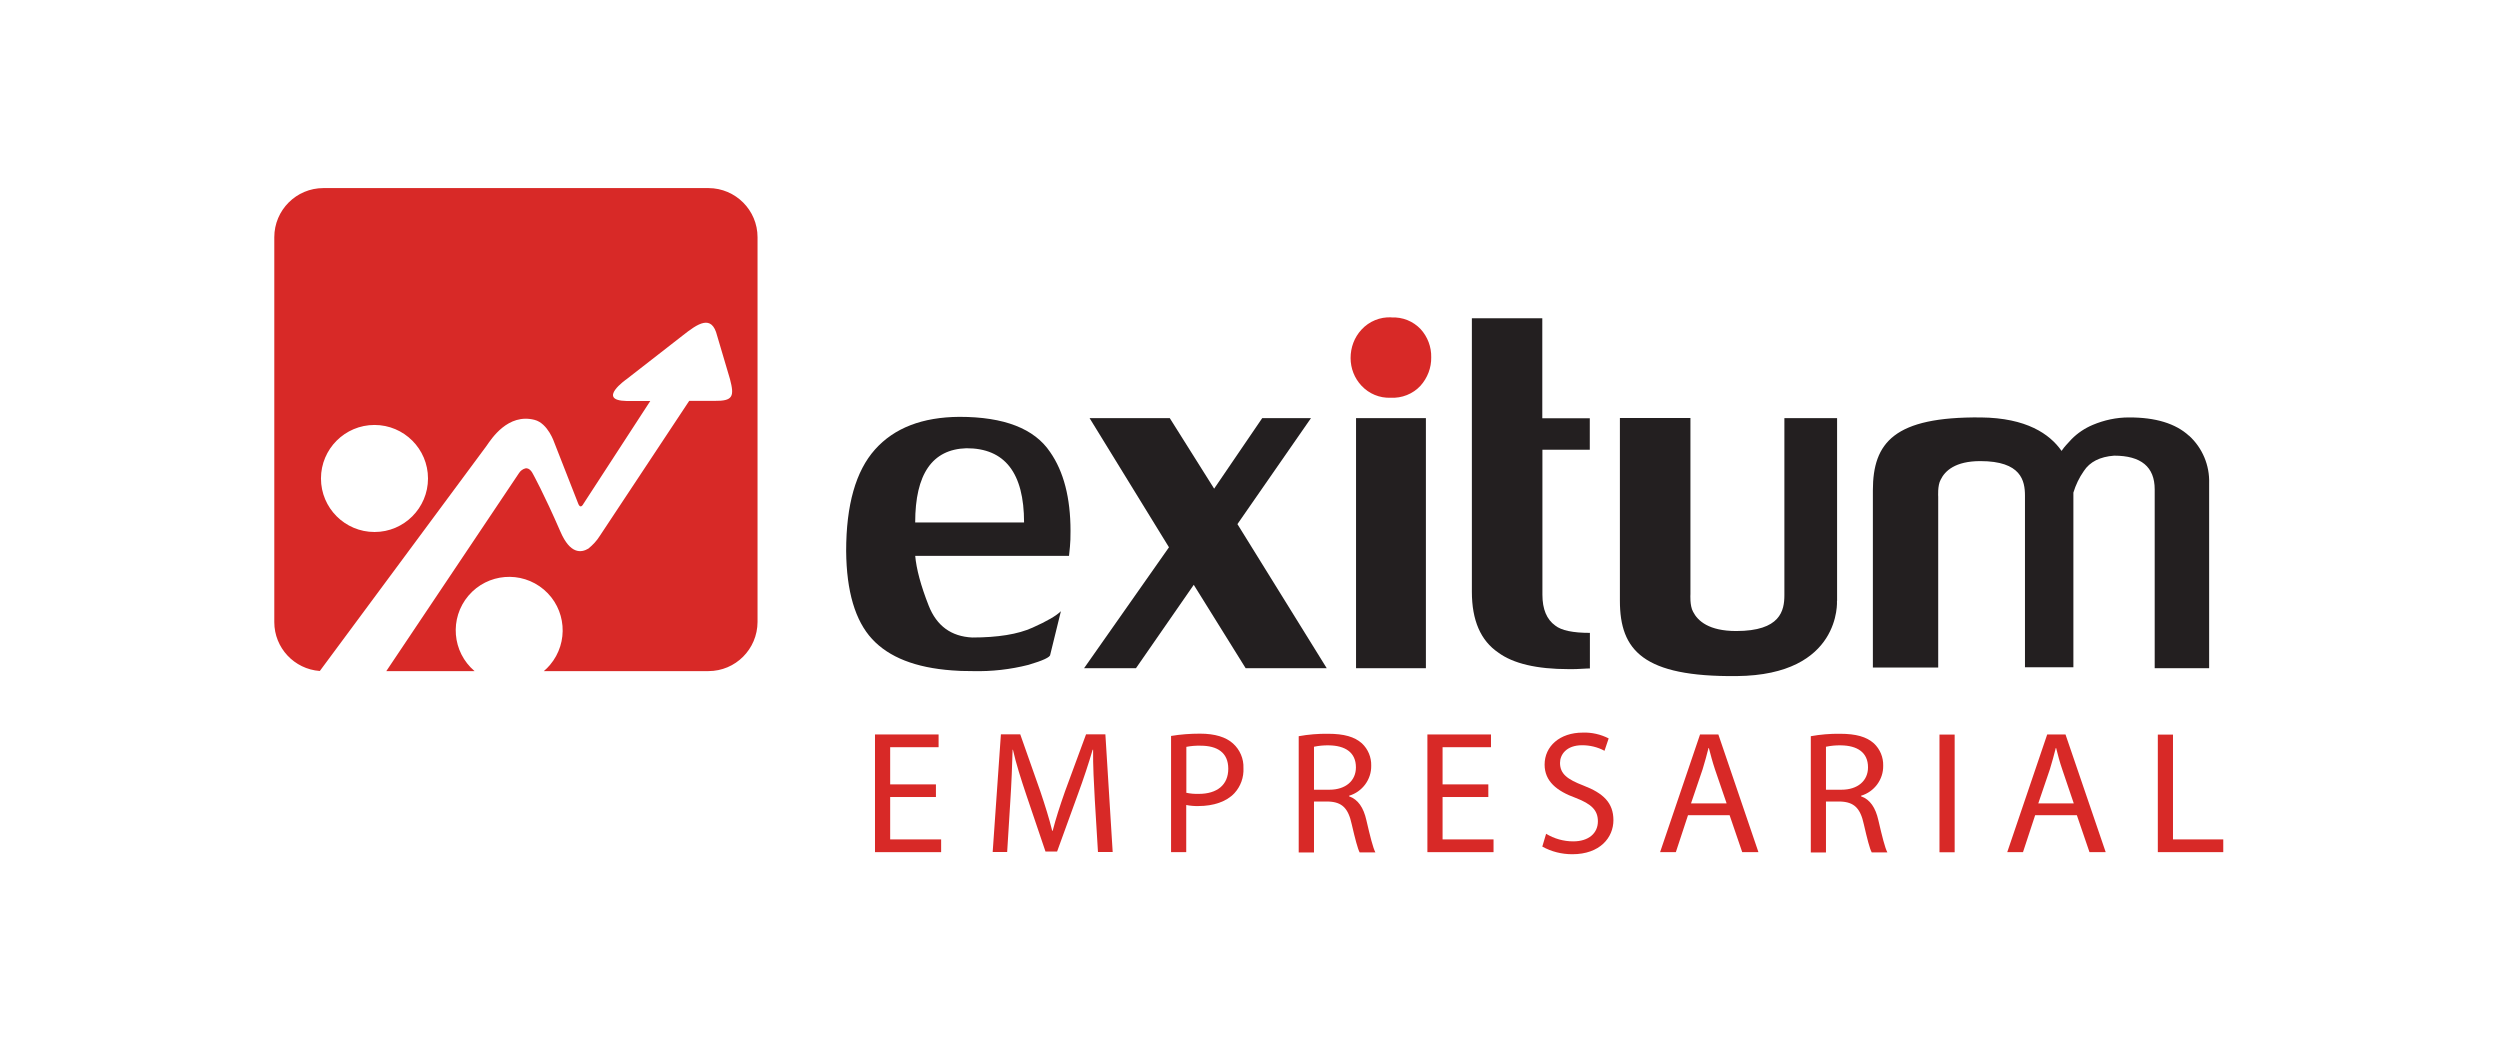
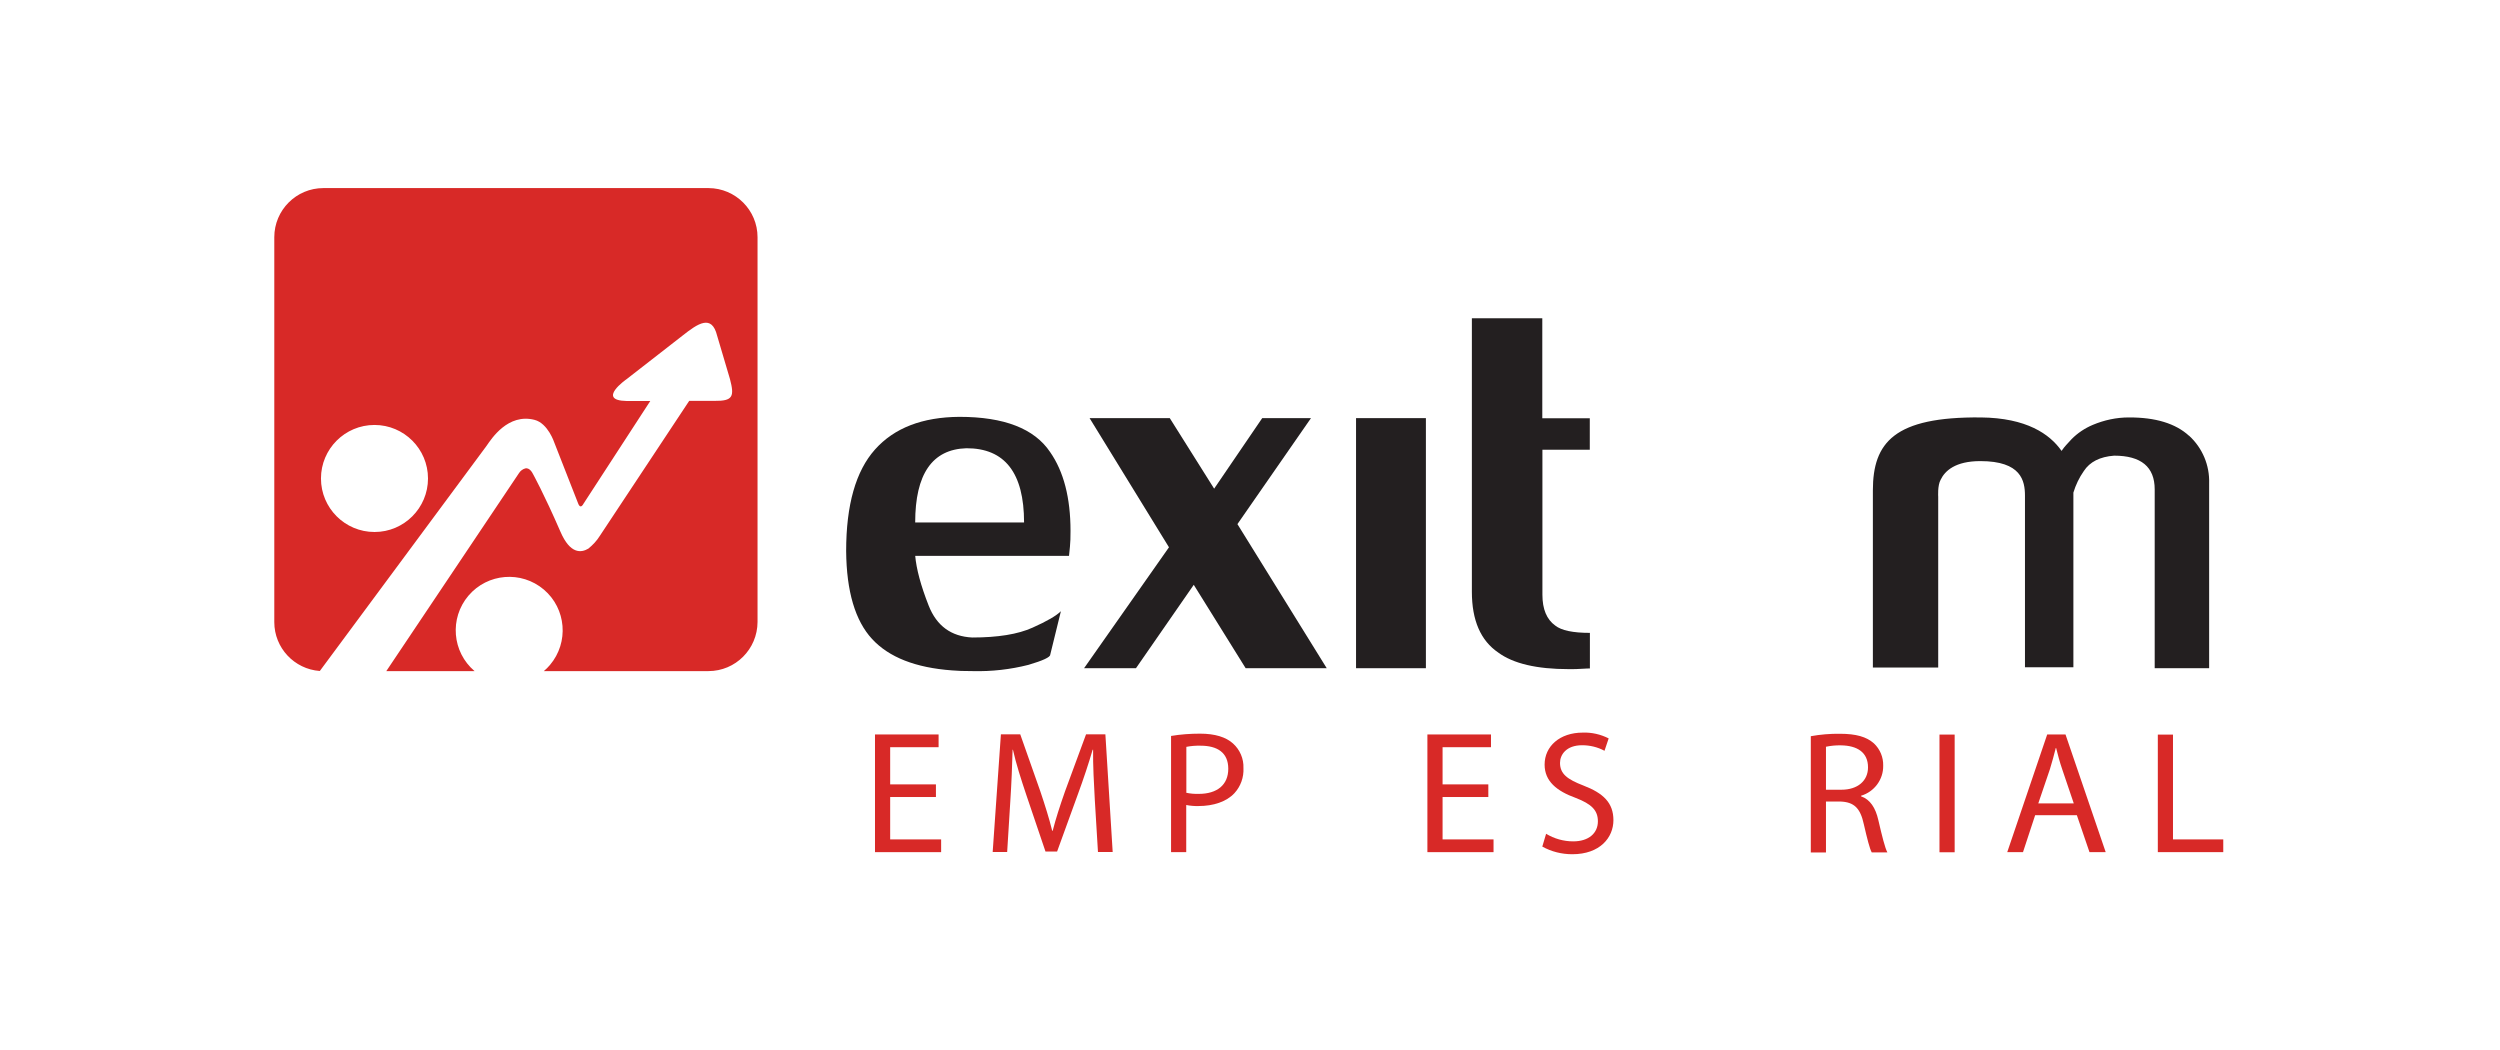
<svg xmlns="http://www.w3.org/2000/svg" width="319" height="134" viewBox="0 0 319 134" fill="none">
  <g clip-path="url(#clip0_4143_1287)">
    <path d="M90.381 24H41.267C37.808 24 35 26.808 35 30.267V79.381C35 82.662 37.542 85.382 40.809 85.618L62.077 56.9C62.713 55.984 64.811 52.703 68.211 53.575C69.925 54.018 70.723 56.457 70.723 56.457L73.768 64.231C73.768 64.231 73.886 64.615 74.093 64.615C74.3 64.615 74.463 64.261 74.463 64.261L82.976 51.166H79.946C76.059 51.092 79.946 48.387 79.946 48.387L87.085 42.83C89.08 41.248 90.824 40.081 91.504 42.83L93.145 48.372C93.721 50.575 93.544 51.181 91.179 51.151H87.942L76.532 68.385C76.148 69.005 75.645 69.537 75.084 69.996C74.138 70.572 72.748 70.69 71.522 67.867C69.364 62.901 67.989 60.448 67.989 60.448C67.989 60.448 67.62 59.635 67.028 59.768C66.703 59.856 66.408 60.078 66.23 60.359L49.292 85.633H60.555C57.687 83.194 57.333 78.893 59.771 76.011C62.21 73.144 66.511 72.789 69.393 75.228C72.26 77.666 72.615 81.967 70.177 84.849C69.94 85.13 69.674 85.396 69.393 85.633H90.396C93.854 85.633 96.647 82.825 96.662 79.366V30.267C96.662 26.823 93.869 24.015 90.41 24H90.381ZM47.785 67.882C44.016 67.882 40.956 64.823 40.956 61.054C40.956 57.285 44.016 54.225 47.785 54.225C51.554 54.225 54.613 57.285 54.613 61.054C54.613 64.823 51.554 67.882 47.8 67.882H47.785Z" fill="#D82927" />
    <path d="M116.778 70.897C116.925 72.582 117.487 74.71 118.507 77.297C119.527 79.868 121.374 81.213 124.049 81.346C127.316 81.346 129.888 80.933 131.75 80.09C133.612 79.262 134.809 78.553 135.371 77.991L134.011 83.534C134.011 83.859 133.08 84.288 131.233 84.835C128.912 85.426 126.532 85.692 124.138 85.633C123 85.633 122.113 85.603 121.492 85.544C116.837 85.204 113.437 83.874 111.279 81.538C109.122 79.203 108.013 75.464 107.969 70.32C107.969 64.423 109.195 60.108 111.649 57.358C114.102 54.609 117.694 53.22 122.424 53.19C128.114 53.19 131.986 54.683 133.996 57.684C135.726 60.167 136.598 63.522 136.598 67.749C136.598 68.547 136.583 69.212 136.524 69.774C136.465 70.335 136.435 70.72 136.406 70.927H116.763L116.778 70.897ZM123.31 57.196C118.95 57.329 116.778 60.492 116.778 66.67H130.671C130.671 60.344 128.217 57.181 123.31 57.196Z" fill="#231F20" />
    <path d="M139.022 53.353H149.264L154.925 62.354L161.059 53.353H167.281L157.896 66.877L169.291 85.263H158.945L152.324 74.622L144.949 85.263H138.327L149.161 69.833L139.022 53.338V53.353Z" fill="#231F20" />
-     <path d="M177.553 40.509C178.957 40.435 180.317 40.982 181.278 42.002C182.165 42.978 182.652 44.264 182.623 45.579C182.652 46.924 182.15 48.225 181.248 49.23C180.273 50.279 178.869 50.826 177.45 50.752C176.046 50.811 174.686 50.249 173.725 49.215C172.824 48.254 172.336 46.998 172.336 45.682C172.336 44.337 172.809 43.052 173.725 42.061C174.701 40.997 176.105 40.421 177.539 40.495L177.553 40.509Z" fill="#D82927" />
    <path d="M181.944 53.353H173.031V85.263H181.944V53.353Z" fill="#231F20" />
    <path d="M202.857 57.388V53.368H196.797V40.613H187.811V75.508C187.811 79.159 188.934 81.746 191.18 83.268C193.087 84.672 196.087 85.382 200.181 85.382C200.802 85.382 201.364 85.382 201.866 85.337C202.369 85.293 202.679 85.308 202.871 85.293V80.755C200.699 80.755 199.236 80.445 198.452 79.824C197.358 79.041 196.812 77.725 196.812 75.893V57.388H202.842H202.857Z" fill="#231F20" />
-     <path d="M234.412 76.676V53.353H227.687V75.937C227.687 77.918 227.184 80.519 221.538 80.519C218.065 80.519 216.631 79.233 216.04 78.065C215.597 77.297 215.7 75.819 215.7 75.819V53.338H206.699V76.661C206.699 82.987 209.67 86.386 221.598 86.268C235.018 86.15 234.397 76.661 234.397 76.661L234.412 76.676Z" fill="#231F20" />
    <path d="M279.314 55.6C277.6 54.033 275.043 53.25 271.629 53.265C270.047 53.265 268.495 53.605 267.047 54.211C266.027 54.639 265.096 55.26 264.327 56.043C263.707 56.708 263.396 57.063 263.381 57.093L263.056 57.536C261.549 55.378 258.578 53.324 252.755 53.265C241.714 53.161 238.979 56.457 238.979 62.576V85.175H247.315V63.389C247.315 63.389 247.212 61.955 247.626 61.216C248.173 60.078 249.488 58.837 252.695 58.837C257.913 58.837 258.386 61.349 258.386 63.256V85.145H264.564V62.857C264.859 61.881 265.303 60.95 265.894 60.108C266.663 58.925 267.963 58.275 269.766 58.142C273.21 58.142 274.939 59.576 274.939 62.443V85.263H281.886V61.674C281.96 59.369 281.029 57.152 279.329 55.6H279.314Z" fill="#231F20" />
    <path d="M119.424 101.699H113.586V107.108H120.089V108.734H111.649V93.717H119.764V95.343H113.586V100.087H119.424V101.713V101.699Z" fill="#D82927" />
    <path d="M139.702 102.157C139.584 100.058 139.451 97.546 139.48 95.668H139.421C138.904 97.442 138.283 99.319 137.529 101.373L134.884 108.66H133.406L130.982 101.506C130.272 99.393 129.652 97.457 129.253 95.668H129.208C129.164 97.531 129.06 100.058 128.913 102.29L128.514 108.719H126.666L127.715 93.703H130.184L132.741 100.96C133.361 102.807 133.879 104.448 134.263 106.014H134.322C134.706 104.507 135.238 102.851 135.904 100.96L138.579 93.703H141.047L141.978 108.719H140.101L139.702 102.142V102.157Z" fill="#D82927" />
    <path d="M149.412 93.909C150.639 93.703 151.88 93.614 153.122 93.614C155.043 93.614 156.433 94.057 157.334 94.87C158.221 95.668 158.709 96.821 158.664 98.003C158.724 99.186 158.31 100.339 157.512 101.211C156.492 102.304 154.822 102.851 152.93 102.851C152.412 102.866 151.88 102.822 151.363 102.718V108.734H149.427V93.909H149.412ZM151.348 101.152C151.88 101.27 152.412 101.314 152.959 101.299C155.295 101.299 156.728 100.161 156.728 98.092C156.728 96.023 155.324 95.151 153.196 95.151C152.59 95.136 151.969 95.18 151.378 95.299V101.137L151.348 101.152Z" fill="#D82927" />
-     <path d="M165.715 93.939C166.942 93.718 168.183 93.614 169.439 93.629C171.509 93.629 172.839 94.013 173.785 94.856C174.568 95.595 174.997 96.629 174.967 97.708C174.997 99.467 173.829 101.034 172.144 101.536V101.61C173.297 102.009 173.992 103.073 174.346 104.64C174.834 106.739 175.189 108.172 175.499 108.764H173.489C173.253 108.32 172.913 107.049 172.484 105.187C172.041 103.118 171.243 102.334 169.484 102.275H167.666V108.778H165.715V93.969V93.939ZM167.651 100.768H169.632C171.701 100.768 173.016 99.629 173.016 97.915C173.016 95.979 171.612 95.136 169.572 95.107C168.937 95.092 168.287 95.151 167.666 95.284V100.768H167.651Z" fill="#D82927" />
    <path d="M189.91 101.699H184.072V107.108H190.575V108.734H182.136V93.717H190.25V95.343H184.072V100.087H189.91V101.713V101.699Z" fill="#D82927" />
    <path d="M197.27 106.384C198.319 107.019 199.516 107.359 200.743 107.359C202.724 107.359 203.891 106.31 203.891 104.802C203.891 103.398 203.093 102.6 201.068 101.817C198.615 100.93 197.092 99.674 197.092 97.56C197.092 95.225 199.029 93.481 201.955 93.481C203.108 93.436 204.246 93.703 205.266 94.22L204.734 95.801C203.862 95.328 202.871 95.092 201.881 95.092C199.842 95.092 199.058 96.319 199.058 97.338C199.058 98.743 199.975 99.437 202.044 100.235C204.586 101.211 205.872 102.438 205.872 104.655C205.872 106.872 204.157 109 200.625 109C199.28 109 197.964 108.675 196.797 108.024L197.285 106.384H197.27Z" fill="#D82927" />
-     <path d="M215.39 104.019L213.838 108.734H211.828L216.927 93.717H219.262L224.376 108.734H222.307L220.696 104.019H215.375H215.39ZM220.312 102.497L218.834 98.181C218.509 97.205 218.272 96.304 218.051 95.447H218.006C217.784 96.333 217.533 97.25 217.252 98.166L215.774 102.511H220.297L220.312 102.497Z" fill="#D82927" />
    <path d="M231.058 93.939C232.284 93.718 233.526 93.614 234.767 93.629C236.837 93.629 238.167 94.013 239.113 94.856C239.896 95.595 240.325 96.629 240.295 97.708C240.325 99.467 239.157 101.034 237.472 101.536V101.61C238.625 102.009 239.32 103.073 239.674 104.64C240.162 106.739 240.517 108.172 240.827 108.764H238.832C238.581 108.32 238.255 107.049 237.827 105.187C237.383 103.118 236.585 102.334 234.812 102.275H232.994V108.778H231.058V93.969V93.939ZM232.994 100.768H234.974C237.044 100.768 238.359 99.629 238.359 97.915C238.359 95.979 236.955 95.136 234.915 95.107C234.265 95.092 233.629 95.151 232.994 95.284V100.768Z" fill="#D82927" />
    <path d="M249.414 93.732V108.749H247.478V93.732H249.414Z" fill="#D82927" />
    <path d="M259.686 104.019L258.134 108.734H256.124L261.223 93.717H263.558L268.687 108.734H266.618L265.007 104.019H259.686ZM264.608 102.497L263.145 98.181C262.805 97.205 262.583 96.304 262.361 95.447H262.317C262.095 96.333 261.844 97.25 261.563 98.166L260.085 102.511H264.608V102.497Z" fill="#D82927" />
    <path d="M275.338 93.732H277.274V107.108H283.689V108.734H275.338V93.732Z" fill="#D82927" />
  </g>
  <defs>
    <clipPath id="clip0_4143_1287">
      <rect width="248.689" height="85" fill="white" transform="translate(35 24)" />
    </clipPath>
  </defs>
</svg>